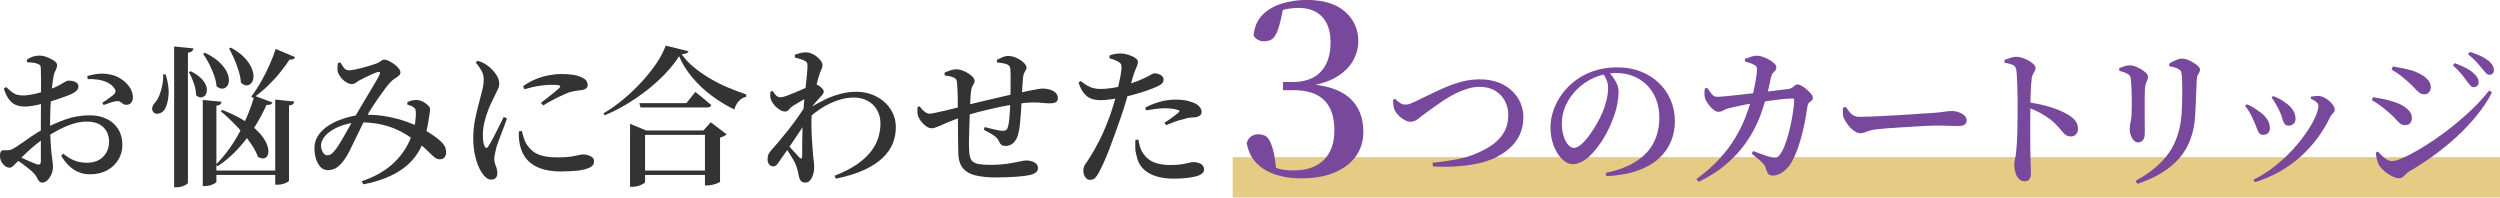
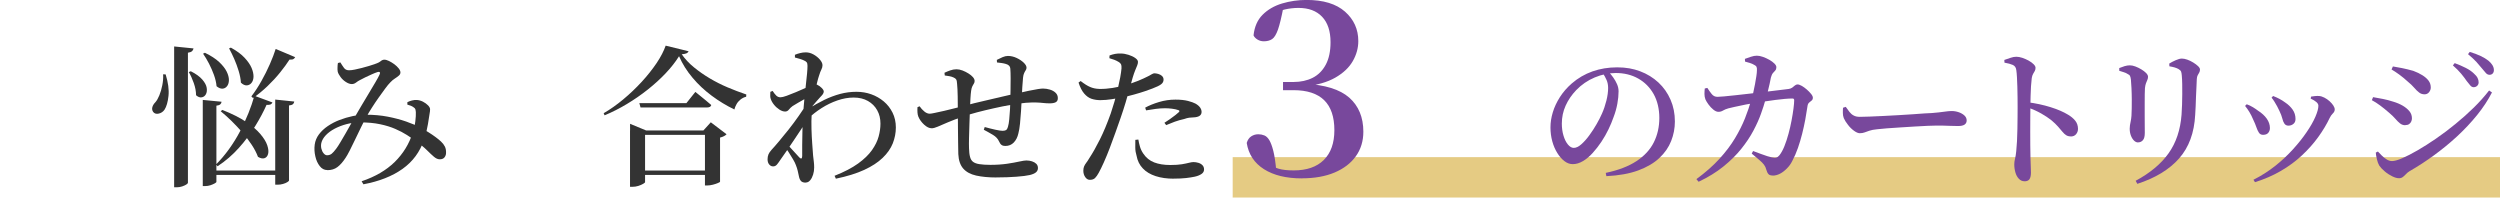
<svg xmlns="http://www.w3.org/2000/svg" id="_レイヤー_2" data-name="レイヤー_2" viewBox="0 0 495.14 39.12">
  <defs>
    <style>
      .cls-1 {
        fill: #e5cb83;
      }

      .cls-2 {
        fill: #78489c;
      }

      .cls-3 {
        fill: #333;
      }
    </style>
  </defs>
  <g id="_レイヤー_3" data-name="レイヤー_3">
    <g>
      <rect class="cls-1" x="244.14" y="31.12" width="251" height="8" />
      <g>
-         <path class="cls-3" d="M17.82,34.52c-.82,0-1.58-.14-2.28-.44-.7-.29-1.33-.71-1.89-1.26-.56-.55-1.07-1.2-1.53-1.97l.42-.42c.56.5,1.22.93,1.98,1.27.76.35,1.65.53,2.67.53,1.38,0,2.46-.39,3.24-1.18.78-.79,1.17-1.79,1.17-3.02,0-.72-.16-1.37-.46-1.96-.31-.59-.79-1.07-1.44-1.44-.65-.37-1.51-.55-2.57-.55-.88,0-1.79.16-2.74.46-.95.31-1.89.71-2.81,1.2-.92.49-1.8,1-2.64,1.52-.56.36-1.15.8-1.78,1.31-.63.51-1.23,1.03-1.8,1.57-.57.54-1.08,1.04-1.51,1.5-.52.5-.91.89-1.17,1.16s-.52.41-.78.41c-.24,0-.46-.05-.65-.17-.19-.11-.38-.26-.56-.44-.24-.26-.42-.53-.52-.81-.11-.28-.17-.57-.17-.87,0-.48.07-.8.21-.96.14-.16.4-.23.78-.21.4.04.72.03.98-.04.25-.07.51-.18.79-.35.36-.2.86-.53,1.51-.99.65-.46,1.36-.95,2.13-1.47.77-.52,1.52-.97,2.26-1.35,1.4-.74,2.85-1.37,4.35-1.91,1.5-.53,3.11-.8,4.83-.8,1.24,0,2.34.24,3.3.71.96.47,1.71,1.14,2.27,2.01.55.87.83,1.92.83,3.14,0,1.04-.25,2-.77,2.88-.51.88-1.25,1.59-2.21,2.13-.96.54-2.11.81-3.45.81ZM4.89,21.1c-.56,0-1.1-.08-1.6-.26-.51-.17-.98-.51-1.4-1.02-.42-.51-.8-1.26-1.14-2.26l.45-.33c.5.46.92.82,1.26,1.07.34.25.69.42,1.04.49.35.08.75.12,1.21.12.44-.02.94-.08,1.49-.18.55-.1,1.11-.23,1.69-.39.58-.16,1.12-.33,1.62-.51.82-.28,1.49-.56,2.01-.84.52-.28.94-.52,1.26-.72.32-.2.57-.3.75-.3.1,0,.26,0,.48.02.22.01.44.06.67.14.23.08.42.19.58.33.16.14.25.36.27.66,0,.52-.36.97-1.08,1.35-.38.2-.85.4-1.4.6-.55.2-1.12.4-1.71.6-.59.2-1.15.38-1.67.54-.32.08-.77.2-1.35.35-.58.15-1.19.28-1.82.39-.63.11-1.17.16-1.63.16ZM8.4,36.17c-.3,0-.53-.1-.69-.32-.16-.21-.31-.47-.46-.78-.15-.31-.39-.62-.71-.92-.28-.28-.62-.58-1.04-.9-.41-.32-.82-.63-1.24-.94-.42-.31-.81-.57-1.17-.8l.45-.6c.4.18.83.38,1.27.58.45.21.89.41,1.32.58.43.18.8.33,1.12.45.32.1.54.1.66-.02.12-.11.18-.3.18-.58v-8.19c0-.72,0-1.57.02-2.56,0-.99.01-1.98.01-2.97v-2.7c0-.81-.01-1.4-.03-1.76,0-.4-.05-.66-.15-.8-.1-.13-.27-.23-.51-.31-.28-.12-.58-.19-.92-.22-.33-.03-.72-.05-1.15-.08l-.06-.51c.38-.26.77-.46,1.17-.6.4-.14.84-.21,1.32-.21s.98.1,1.51.3c.53.2.99.44,1.4.72.4.28.6.55.6.81,0,.38-.09.73-.27,1.04-.18.31-.32.7-.42,1.19-.08.4-.16.93-.24,1.59s-.15,1.4-.22,2.2c-.07.81-.13,1.64-.17,2.49-.04.85-.06,1.68-.06,2.47,0,1.66.03,3.02.09,4.07s.12,1.9.2,2.54c.07.64.13,1.15.19,1.53.06.38.09.74.09,1.08,0,.48-.1.96-.3,1.44-.2.48-.46.88-.78,1.2-.32.32-.66.48-1.02.48ZM25.08,20.74c-.24.04-.46,0-.66-.15-.2-.14-.41-.28-.63-.42-.22-.14-.48-.18-.78-.12-.3.02-.71.12-1.22.3-.51.18-.94.33-1.27.45l-.27-.45c.2-.12.45-.28.77-.49.31-.21.61-.42.9-.65.29-.22.5-.39.65-.51.18-.2.29-.38.31-.55.03-.17-.04-.38-.19-.61-.36-.52-.83-.92-1.41-1.2-.58-.28-1.21-.47-1.9-.57-.69-.1-1.37-.13-2.02-.09l-.06-.63c.68-.2,1.36-.34,2.04-.42.68-.08,1.39-.06,2.13.06.9.12,1.71.42,2.44.89.73.47,1.31,1.03,1.74,1.66.43.64.65,1.3.67,1.98.02.4-.07.75-.27,1.05-.2.3-.52.46-.96.48Z" />
        <path class="cls-3" d="M32.3,14.71l.51.03c.5,1.62.69,3.04.56,4.26-.13,1.22-.4,2.13-.79,2.73-.28.4-.66.66-1.14.77-.48.11-.85,0-1.11-.34-.2-.3-.25-.62-.15-.96.1-.34.3-.66.6-.96.28-.32.54-.77.78-1.36.24-.59.44-1.25.58-1.98.15-.73.21-1.45.17-2.18ZM34.49,9.2l3.84.39c-.04.2-.13.38-.28.53s-.43.26-.83.32v25.77c0,.08-.1.19-.31.33-.21.14-.49.26-.83.38-.34.11-.68.17-1.02.17h-.57V9.2ZM37.79,14.11c1.02.52,1.78,1.07,2.28,1.65.5.58.79,1.12.87,1.64.08.51.02.94-.17,1.28-.19.34-.47.54-.83.6-.36.06-.73-.08-1.11-.42,0-.76-.15-1.56-.45-2.41-.3-.85-.63-1.58-.99-2.18l.39-.15ZM40.16,19.79l3.72.36c-.02.2-.1.37-.25.51-.15.14-.41.23-.77.27v15.09c0,.08-.12.18-.35.31-.23.13-.51.25-.84.36-.33.11-.67.16-1,.16h-.51v-17.07ZM40.58,10.45c1.2.58,2.15,1.2,2.84,1.85.69.65,1.18,1.28,1.48,1.89.3.61.44,1.17.44,1.68-.01.51-.14.92-.38,1.21-.24.3-.54.46-.9.48-.36.02-.75-.14-1.17-.48-.06-.7-.23-1.44-.51-2.22-.28-.78-.61-1.53-.99-2.27-.38-.73-.77-1.38-1.17-1.96l.36-.18ZM41.78,33.77h13.5v.87h-13.5v-.87ZM50.39,18.97l3.57,1.32c-.08.18-.2.31-.36.39-.16.08-.43.11-.81.09-.58,1.32-1.33,2.72-2.24,4.2-.91,1.48-1.98,2.92-3.23,4.31-1.24,1.39-2.65,2.61-4.23,3.65l-.3-.36c.92-.92,1.78-1.94,2.58-3.05.8-1.11,1.52-2.27,2.16-3.49.64-1.22,1.2-2.43,1.68-3.63s.87-2.34,1.17-3.42ZM44.03,21.77c1.88.74,3.44,1.52,4.67,2.34,1.23.82,2.19,1.63,2.86,2.43.68.8,1.14,1.54,1.37,2.23.23.69.29,1.26.17,1.71-.12.45-.36.73-.72.85-.36.12-.79.03-1.29-.27-.28-.76-.69-1.55-1.23-2.37-.54-.82-1.15-1.63-1.84-2.43-.69-.8-1.41-1.56-2.16-2.3-.75-.73-1.47-1.37-2.15-1.93l.33-.27ZM45.74,9.44c1.16.64,2.06,1.31,2.71,2.01.65.7,1.11,1.37,1.38,2.01.27.64.39,1.22.38,1.74-.02.52-.16.93-.41,1.23-.25.3-.56.46-.93.48-.37.02-.76-.16-1.16-.54-.04-.72-.19-1.49-.44-2.31-.25-.82-.54-1.61-.88-2.39-.34-.77-.68-1.46-1.02-2.09l.36-.15ZM54.62,9.7l3.84,1.62c-.08.16-.2.28-.35.38-.15.09-.4.13-.77.1-.5.78-1.12,1.63-1.86,2.55-.74.92-1.57,1.82-2.49,2.7-.92.88-1.88,1.67-2.88,2.37l-.33-.33c.7-.9,1.36-1.91,1.99-3.03.63-1.12,1.19-2.24,1.68-3.36.49-1.12.87-2.12,1.15-3ZM54.5,19.72l3.78.39c-.02.2-.1.37-.25.51-.15.14-.42.23-.79.27v14.85c0,.08-.11.19-.33.33-.22.14-.51.26-.85.36-.35.1-.7.15-1.04.15h-.51v-16.86Z" />
        <path class="cls-3" d="M64.81,33.68c-.58,0-1.08-.26-1.48-.78-.41-.52-.71-1.17-.88-1.95-.18-.78-.22-1.55-.12-2.31.1-.74.38-1.41.84-2.03.46-.61,1.04-1.16,1.75-1.64s1.49-.89,2.33-1.21,1.71-.58,2.61-.77c.9-.18,1.77-.27,2.61-.27,1.56,0,3,.13,4.34.39,1.33.26,2.54.58,3.63.96,1.09.38,2.03.78,2.83,1.2.56.3,1.09.61,1.6.93.51.32.98.64,1.4.95.42.31.78.61,1.08.89.34.32.59.65.76.99.17.34.25.76.23,1.26,0,.32-.1.61-.3.87-.2.26-.52.39-.96.39-.36,0-.74-.17-1.12-.49-.39-.33-.86-.77-1.41-1.32-.55-.55-1.27-1.13-2.14-1.76-.54-.4-1.15-.81-1.81-1.24-.67-.43-1.44-.83-2.31-1.21-.87-.38-1.88-.69-3.02-.93-1.14-.24-2.45-.36-3.93-.36-.96,0-1.87.12-2.73.35-.86.23-1.65.54-2.35.91-.71.38-1.29.81-1.74,1.29-.45.48-.75.99-.88,1.53-.08.38-.08.76.01,1.12.09.37.24.68.45.93.21.25.44.38.67.38.36,0,.67-.1.92-.3.25-.2.54-.53.89-.99.24-.32.52-.75.84-1.29.32-.54.66-1.12,1.02-1.74.36-.62.7-1.22,1.02-1.8.32-.58.6-1.08.84-1.5.36-.64.78-1.37,1.28-2.19.49-.82.98-1.64,1.47-2.46.49-.82.92-1.55,1.31-2.2.38-.65.64-1.12.78-1.43.14-.26.17-.44.08-.54-.09-.1-.25-.11-.47-.03-.32.1-.69.25-1.11.44-.42.19-.84.39-1.26.58-.42.2-.79.39-1.11.57-.24.12-.49.28-.75.48-.26.2-.54.3-.84.3-.36,0-.75-.14-1.17-.41s-.78-.6-1.06-.99c-.29-.39-.48-.74-.56-1.06-.04-.26-.06-.54-.04-.85,0-.31.03-.59.08-.86l.48-.12c.26.42.5.79.73,1.1.23.31.56.46,1,.46.32,0,.7-.05,1.14-.14.44-.09.9-.19,1.38-.32.48-.12.95-.25,1.4-.39.45-.14.83-.26,1.12-.36.56-.18.96-.38,1.2-.58.24-.21.49-.31.75-.31s.56.09.92.26c.35.17.7.39,1.05.64.35.26.64.54.87.83.23.29.34.55.34.8s-.11.46-.33.64c-.22.19-.48.38-.78.57-.3.19-.59.43-.87.73-.3.3-.66.73-1.06,1.28-.41.55-.85,1.15-1.3,1.8-.46.65-.9,1.31-1.32,1.97-.42.66-.78,1.26-1.08,1.8-.34.62-.7,1.33-1.09,2.13-.39.8-.78,1.6-1.16,2.4-.38.8-.73,1.52-1.06,2.16-.33.64-.6,1.12-.82,1.44-.54.82-1.08,1.43-1.62,1.83-.54.4-1.19.6-1.95.6ZM71.62,35.9c2.7-.9,4.88-2.18,6.56-3.82,1.67-1.65,2.85-3.57,3.55-5.78.26-.78.44-1.54.53-2.28.09-.74.12-1.34.1-1.8-.02-.26-.06-.46-.1-.6-.05-.14-.18-.27-.38-.39-.26-.2-.66-.37-1.2-.51v-.48c.28-.14.58-.26.92-.34s.65-.12.94-.1c.42.02.83.14,1.23.34s.74.46,1.01.73c.27.28.4.54.4.78,0,.26-.03.54-.09.82-.06.29-.11.61-.15.95-.04.28-.1.66-.18,1.14-.08.48-.19.99-.31,1.53-.13.54-.29,1.07-.47,1.59-.8,2.4-2.23,4.33-4.27,5.78-2.05,1.45-4.62,2.46-7.73,3.04l-.36-.6Z" />
-         <path class="cls-3" d="M97.31,35.59c-.32,0-.64-.12-.94-.34-.31-.23-.58-.53-.83-.89-.34-.48-.65-1.06-.92-1.76-.27-.69-.48-1.48-.65-2.37-.16-.89-.24-1.85-.24-2.9s.08-2.03.24-2.98c.16-.95.35-1.83.56-2.66.21-.82.39-1.53.55-2.13.2-.72.37-1.38.51-2,.14-.61.21-1.2.21-1.78.02-.62-.13-1.22-.45-1.8-.32-.58-.7-1.11-1.14-1.59l.39-.36c.4.12.75.26,1.07.41.31.15.61.34.91.55.28.2.6.49.96.85.36.37.67.79.94,1.26.27.47.4.97.4,1.48,0,.38-.1.77-.3,1.16-.2.39-.48.97-.84,1.72-.32.62-.64,1.33-.96,2.11-.32.79-.59,1.63-.81,2.52-.22.89-.33,1.79-.33,2.69,0,.62.03,1.09.1,1.42.07.33.15.59.25.77.2.44.44.45.72.03.18-.28.4-.66.67-1.14s.55-1.01.84-1.59c.29-.58.57-1.14.85-1.7.28-.55.51-1.01.69-1.4l.66.3c-.14.4-.31.87-.52,1.41-.21.54-.42,1.09-.63,1.64-.21.55-.4,1.06-.57,1.52-.17.46-.29.83-.38,1.11-.12.54-.22.99-.3,1.35-.08.36-.12.66-.12.9,0,.5.1.99.3,1.47.2.48.3.93.3,1.35,0,.9-.41,1.35-1.23,1.35ZM111.26,33.97c-1.74,0-3.19-.22-4.33-.66-1.15-.44-2.05-1.06-2.69-1.86-.64-.8-1.07-1.75-1.29-2.85-.1-.46-.16-.91-.18-1.35-.02-.44-.02-.85,0-1.23l.57-.09c.1.36.21.77.35,1.21.13.45.29.85.46,1.18.38.64.82,1.17,1.32,1.59.5.42,1.15.73,1.95.94s1.82.32,3.06.32c1.04,0,1.88-.05,2.54-.15.65-.1,1.16-.2,1.54-.29.38-.09.68-.14.9-.14.36,0,.71.05,1.04.15.33.1.6.25.83.45.22.2.33.46.33.78,0,.54-.29.95-.88,1.23-.59.28-1.37.48-2.33.59-.96.11-2.02.16-3.18.16ZM107.12,20.39c.46-.36.93-.73,1.42-1.11.49-.38.94-.74,1.35-1.08.41-.34.71-.6.89-.78.12-.14.18-.26.18-.34s-.13-.16-.4-.21c-.27-.05-.77-.07-1.48-.07-.52,0-1.21.06-2.06.17-.85.11-1.91.34-3.17.7l-.24-.6c.8-.58,1.64-1.04,2.51-1.4.87-.35,1.74-.6,2.61-.77.87-.16,1.67-.24,2.38-.24,1.04,0,1.88.06,2.52.17.64.11,1.21.3,1.71.55.4.2.68.43.83.68.15.25.23.49.23.7,0,.3-.08.53-.24.69-.16.16-.41.28-.75.36-.42.06-.87.12-1.33.18-.47.06-.99.18-1.54.36-.44.18-.95.41-1.53.68-.58.27-1.17.57-1.76.89-.59.32-1.15.64-1.66.96l-.45-.48Z" />
        <path class="cls-3" d="M134.48,11.15c-.7,1.12-1.58,2.24-2.64,3.36-1.06,1.12-2.25,2.2-3.56,3.24-1.31,1.04-2.69,1.99-4.14,2.86-1.45.87-2.92,1.62-4.4,2.23l-.18-.42c1.28-.74,2.57-1.65,3.87-2.73,1.3-1.08,2.52-2.24,3.66-3.48,1.14-1.24,2.12-2.48,2.96-3.72.83-1.24,1.42-2.39,1.79-3.45l4.53,1.11c-.06.18-.19.31-.4.41-.21.09-.53.16-.95.19.66.94,1.46,1.8,2.42,2.58.95.78,1.99,1.51,3.12,2.18,1.13.67,2.31,1.27,3.54,1.79,1.23.52,2.46.99,3.71,1.41l-.03.45c-.42.1-.79.29-1.12.55-.33.27-.6.58-.79.93-.2.35-.34.7-.42,1.04-1.58-.76-3.08-1.67-4.5-2.73-1.42-1.06-2.69-2.24-3.79-3.56-1.11-1.31-2-2.72-2.66-4.24ZM124.79,25.84v-1.32l3.18,1.32h13.65v.87h-13.86v9.36c0,.08-.13.19-.38.34-.25.15-.57.28-.95.41-.38.12-.78.18-1.2.18h-.45v-11.16ZM125.87,33.77h15.75v.87h-15.75v-.87ZM126.62,20.42h9.33l1.77-2.22c.42.34.79.64,1.12.91s.67.56,1.04.85c.36.3.69.58.99.84-.08.32-.35.48-.81.48h-13.2l-.24-.87ZM139.61,25.84h-.3l1.47-1.62,3.12,2.37c-.1.12-.26.24-.48.36-.22.12-.49.22-.81.3v8.73c0,.06-.14.15-.42.27s-.61.23-1,.33c-.39.1-.75.15-1.06.15h-.51v-10.89Z" />
        <path class="cls-3" d="M153.13,32.95c-.28.02-.54-.1-.77-.36-.23-.26-.34-.61-.34-1.05,0-.36.06-.68.18-.97.12-.29.33-.59.63-.92.36-.38.83-.92,1.42-1.62.59-.7,1.23-1.48,1.92-2.35s1.36-1.77,2.01-2.7c.65-.93,1.23-1.81,1.75-2.65l.06,3.21c-.38.62-.8,1.28-1.26,1.98-.46.7-.93,1.4-1.4,2.1-.47.7-.94,1.4-1.41,2.09-.47.69-.93,1.35-1.37,1.96-.22.34-.44.64-.65.9-.21.26-.48.39-.79.39ZM155.5,22.09c-.36,0-.74-.13-1.14-.39-.4-.26-.76-.58-1.06-.96-.31-.38-.52-.76-.65-1.14-.08-.24-.12-.48-.1-.72,0-.24.02-.47.02-.69l.45-.18c.26.4.5.71.73.93.23.22.5.33.83.33.26,0,.67-.1,1.23-.3.56-.2,1.17-.44,1.83-.72.66-.28,1.28-.55,1.86-.81.58-.26,1-.47,1.26-.63.22-.12.41-.18.58-.18s.35.06.55.18c.3.14.58.34.85.61s.41.51.41.7c0,.18-.07.36-.19.54-.13.18-.31.38-.53.6-.22.24-.47.52-.75.84-.28.32-.56.65-.84.99-.28.34-.53.66-.75.96l.09-1.77c.1-.16.2-.36.29-.61.09-.25.15-.48.19-.71-.4.18-.83.4-1.29.65-.46.25-.9.5-1.32.75-.42.25-.78.46-1.08.65-.3.22-.54.46-.73.7-.19.25-.44.38-.73.38ZM159.58,36.17c-.44,0-.76-.11-.95-.33-.19-.22-.33-.53-.4-.93-.08-.38-.16-.74-.24-1.09-.08-.35-.2-.72-.36-1.12-.1-.3-.29-.68-.56-1.14-.27-.46-.56-.93-.87-1.41-.31-.48-.62-.91-.92-1.29l.36-.63c.26.3.56.65.92,1.04.35.39.69.76,1.02,1.11.33.35.57.61.73.8.36.36.55.27.57-.27v-2.22c0-.92.02-1.92.05-3.02.03-1.09.07-2.15.13-3.17.08-.98.17-1.95.25-2.91.09-.96.19-1.86.29-2.72.1-.85.18-1.6.24-2.27.06-.66.09-1.18.09-1.56,0-.32-.05-.55-.15-.69-.1-.14-.29-.27-.57-.39-.2-.1-.45-.19-.73-.28-.29-.09-.64-.18-1.04-.29v-.54c.34-.14.69-.26,1.04-.34.35-.09.72-.14,1.12-.14.52,0,1.03.14,1.53.42.5.28.92.62,1.26,1.02.34.4.51.77.51,1.11,0,.28-.07.57-.22.85-.15.29-.31.7-.47,1.24-.12.34-.25.8-.39,1.38-.14.58-.29,1.23-.44,1.95-.15.72-.28,1.45-.39,2.19-.11.74-.19,1.41-.23,2.01-.06.96-.07,1.96-.04,3.02.03,1.05.08,2.04.15,2.95.07.92.12,1.69.17,2.31.06.5.11.93.15,1.27.04.35.06.72.06,1.1,0,.48-.07.94-.21,1.39-.14.45-.33.83-.58,1.12-.25.3-.54.45-.88.45ZM165.28,34.82c1.92-.76,3.48-1.57,4.67-2.43,1.19-.86,2.1-1.74,2.75-2.66.64-.91,1.08-1.81,1.32-2.7.24-.89.36-1.73.36-2.54,0-1-.21-1.88-.65-2.66-.43-.77-1.04-1.38-1.83-1.83-.79-.45-1.73-.68-2.81-.68s-2.14.19-3.24.57c-1.1.38-2.15.89-3.15,1.53-1,.64-1.88,1.33-2.64,2.07v-1.92c1.08-.68,2.14-1.27,3.18-1.78,1.04-.51,2.09-.9,3.15-1.19,1.06-.28,2.14-.42,3.24-.42,1.02,0,2,.16,2.92.49.93.33,1.76.81,2.49,1.42.73.62,1.31,1.36,1.74,2.23s.65,1.85.65,2.93-.21,2.13-.61,3.15c-.41,1.02-1.08,1.98-2,2.86-.92.89-2.14,1.69-3.66,2.39-1.52.7-3.39,1.28-5.61,1.74l-.27-.6Z" />
        <path class="cls-3" d="M184.5,25.4c-.46,0-.94-.23-1.46-.7-.51-.47-.9-.99-1.15-1.58-.1-.24-.16-.53-.18-.85s-.02-.68,0-1.04l.42-.18c.28.4.59.75.94,1.03.35.29.71.44,1.06.44.18,0,.53-.05,1.06-.17.53-.11,1.14-.24,1.83-.4.69-.16,1.38-.33,2.07-.51.69-.18,1.29-.33,1.79-.45.54-.16,1.23-.34,2.08-.55.85-.21,1.77-.42,2.76-.65.99-.22,1.96-.44,2.91-.68.95-.23,1.79-.41,2.51-.55,1.04-.24,1.93-.44,2.67-.59.74-.15,1.33-.26,1.78-.33.45-.07.77-.1.98-.1.46,0,.92.07,1.38.21.46.14.83.35,1.12.63.29.28.44.63.44,1.05s-.14.67-.42.82c-.28.15-.67.22-1.17.22-.44,0-.87-.02-1.27-.07-.41-.05-.89-.08-1.43-.1-.54-.02-1.22,0-2.04.06-.88.08-1.88.22-2.98.41-1.11.19-2.24.42-3.39.68-1.15.26-2.24.52-3.27.79s-1.9.54-2.62.8c-1.32.44-2.4.84-3.22,1.2-.83.36-1.49.65-1.98.85-.49.21-.9.32-1.22.32ZM197.37,35.15c-1.58,0-2.92-.13-4.04-.38-1.11-.25-1.96-.71-2.55-1.38-.59-.67-.92-1.62-.98-2.86-.02-.64-.04-1.4-.04-2.28-.01-.88-.02-1.82-.03-2.82-.01-1-.02-2.02-.02-3.06,0-1.14-.01-2.23-.03-3.27-.02-1.04-.06-1.86-.12-2.46-.02-.44-.08-.74-.18-.9-.1-.16-.27-.29-.51-.39-.24-.12-.52-.2-.83-.26-.31-.05-.62-.09-.92-.14l-.06-.54c.34-.16.71-.32,1.12-.46.41-.15.83-.23,1.25-.23.38,0,.78.08,1.2.24.42.16.81.36,1.18.59.37.23.67.48.89.73.22.26.33.51.33.75,0,.2-.04.37-.14.51-.09.14-.19.31-.3.53-.11.21-.2.52-.25.91-.06.38-.1.91-.14,1.58-.03.67-.06,1.41-.1,2.2-.04.92-.08,1.87-.1,2.85-.03.98-.06,1.89-.08,2.73-.02.84-.02,1.51,0,2.01.02.7.08,1.27.2,1.71.11.44.31.77.6.99.29.22.71.38,1.26.46.55.09,1.27.14,2.17.14,1.24,0,2.34-.08,3.32-.22.97-.15,1.78-.29,2.43-.44.65-.14,1.1-.21,1.37-.21.4,0,.77.06,1.12.17.35.11.63.28.85.49.22.22.33.5.33.84s-.13.62-.38.84c-.25.22-.66.4-1.22.54-.62.14-1.51.26-2.67.34-1.16.09-2.48.14-3.96.14ZM199.11,28.91c-.3,0-.55-.06-.74-.2-.19-.13-.37-.38-.52-.73-.22-.5-.62-.92-1.2-1.27-.58-.35-1.18-.68-1.8-1.01l.18-.54c.72.2,1.42.38,2.1.53.68.15,1.16.22,1.44.22s.5-.05.67-.14.3-.33.41-.73c.1-.32.18-.8.24-1.43s.11-1.29.15-1.98c.04-.69.06-1.28.06-1.79.02-.56.03-1.23.04-2.01,0-.78.02-1.55.02-2.32s-.02-1.4-.06-1.91c-.02-.46-.31-.77-.87-.93-.26-.08-.53-.14-.81-.18-.28-.04-.6-.08-.96-.12l-.03-.51c.38-.2.76-.38,1.14-.54.38-.16.73-.24,1.05-.24.58,0,1.15.13,1.71.39.56.26,1.03.57,1.41.93.38.36.57.7.57,1.02,0,.18-.06.35-.17.51-.11.16-.21.35-.31.57-.1.22-.17.51-.21.87-.06.56-.11,1.21-.15,1.94-.04.73-.08,1.53-.12,2.39-.04.68-.09,1.45-.13,2.31-.05.86-.12,1.69-.2,2.47-.08.79-.19,1.45-.33,1.97-.16.72-.46,1.31-.9,1.77-.44.46-1,.69-1.68.69Z" />
        <path class="cls-3" d="M218.05,19.84c-.7,0-1.32-.09-1.86-.27-.54-.18-1.02-.53-1.46-1.04s-.81-1.23-1.12-2.18l.42-.3c.72.56,1.35.96,1.88,1.18.53.23,1.12.36,1.79.38.9.02,1.78-.05,2.64-.19.86-.15,1.6-.3,2.22-.47,1.1-.3,2.04-.61,2.82-.93.78-.32,1.46-.63,2.04-.93.28-.16.52-.29.72-.4.2-.11.36-.17.48-.17.22,0,.48.04.77.12.29.08.54.22.75.41.21.19.31.43.31.73,0,.36-.16.67-.48.91-.32.25-.91.54-1.77.86-.3.12-.78.29-1.42.51-.65.22-1.37.44-2.16.66-.79.22-1.56.41-2.33.57-.6.12-1.3.24-2.1.36-.8.12-1.51.18-2.13.18ZM215.86,35.62c-.36,0-.67-.18-.92-.54-.25-.36-.38-.78-.38-1.26,0-.34.05-.62.15-.86.1-.23.24-.47.43-.72.19-.25.4-.56.62-.94.66-1,1.35-2.22,2.08-3.68.73-1.45,1.44-3.17,2.15-5.15.24-.7.48-1.46.72-2.29.24-.83.46-1.67.66-2.52.2-.85.36-1.64.5-2.35.13-.72.21-1.31.25-1.77.02-.36-.01-.62-.09-.8-.08-.17-.25-.33-.51-.49-.26-.16-.54-.29-.84-.41-.3-.11-.62-.21-.96-.31l.03-.54c.36-.14.72-.24,1.08-.31.36-.07.74-.09,1.14-.08.5,0,1.01.09,1.54.26.53.17.98.38,1.33.63.36.25.54.51.54.77,0,.22-.05.46-.15.7-.1.25-.23.57-.39.95-.16.38-.33.87-.51,1.47-.14.48-.33,1.16-.57,2.04-.24.88-.52,1.84-.82,2.86-.31,1.03-.64,2.04-.98,3.02-.32.92-.67,1.91-1.04,2.95-.37,1.05-.75,2.08-1.14,3.1-.39,1.02-.78,1.96-1.16,2.81-.38.85-.72,1.54-1.02,2.08-.24.44-.48.78-.72,1.02-.24.24-.59.36-1.05.36ZM232.48,35.39c-1.36,0-2.56-.17-3.6-.51-1.04-.34-1.89-.84-2.53-1.52-.65-.67-1.07-1.52-1.25-2.53-.16-.52-.25-1.05-.25-1.61-.01-.55,0-1.05.01-1.52l.6-.06c.06.4.16.85.3,1.35.14.5.36.97.66,1.41.56.84,1.29,1.43,2.18,1.77.89.34,1.95.51,3.19.51.94,0,1.7-.05,2.29-.15.59-.1,1.06-.2,1.41-.29.35-.09.65-.14.88-.14.32,0,.65.05.98.15.33.1.6.26.81.48.21.22.31.5.31.84,0,.36-.17.66-.51.89-.34.23-.78.41-1.32.53-.46.1-1.03.19-1.71.27-.68.08-1.5.12-2.46.12ZM230.62,24.32c.32-.2.68-.44,1.08-.72.4-.28.77-.55,1.11-.82.34-.27.56-.45.66-.56.2-.2.16-.34-.12-.42-.34-.12-.75-.21-1.23-.27-.48-.06-.94-.09-1.38-.09-.56,0-1.16.04-1.79.12-.63.08-1.29.18-1.96.3l-.18-.54c.76-.42,1.67-.79,2.73-1.11,1.06-.32,2.15-.48,3.27-.48,1,0,1.82.09,2.48.26.65.17,1.14.35,1.48.53.42.24.72.5.92.78.19.28.29.57.29.87,0,.34-.14.6-.41.78-.27.18-.67.28-1.21.3-.26,0-.54.02-.83.06-.29.04-.64.13-1.03.27-.58.12-1.19.3-1.82.52-.63.23-1.21.46-1.72.68l-.33-.45Z" />
        <path class="cls-2" d="M257.81,35.33c-3.06,0-5.55-.61-7.47-1.82-1.92-1.22-3.06-2.95-3.42-5.2.18-.6.48-1.04.9-1.31.42-.27.88-.41,1.4-.41.42,0,.82.08,1.19.23.38.15.7.47.99.94.28.48.55,1.19.79,2.14.24.95.43,2.23.58,3.85l-1.89-1.53c.81.57,1.59.97,2.34,1.19.75.23,1.75.34,3.01.34,2.58,0,4.57-.69,5.96-2.07,1.39-1.38,2.09-3.34,2.09-5.9,0-5.28-2.7-7.92-8.1-7.92h-2.07v-1.62h2.07c1.44,0,2.71-.28,3.8-.83,1.09-.55,1.96-1.42,2.59-2.59.63-1.17.95-2.66.95-4.46,0-2.19-.56-3.87-1.67-5.04-1.11-1.17-2.67-1.75-4.68-1.75-.93,0-1.84.11-2.72.31-.88.21-1.85.62-2.9,1.21l2.66-1.8c-.39,2.07-.76,3.59-1.1,4.57-.35.98-.74,1.61-1.17,1.89-.44.29-.98.43-1.64.43-.45,0-.86-.11-1.24-.34s-.64-.5-.79-.83c.18-1.71.78-3.07,1.8-4.09,1.02-1.02,2.3-1.76,3.85-2.23,1.54-.46,3.16-.7,4.84-.7,3.33,0,5.87.77,7.63,2.32,1.75,1.55,2.63,3.49,2.63,5.83,0,1.38-.37,2.71-1.1,3.98-.74,1.28-1.89,2.36-3.46,3.26s-3.61,1.48-6.1,1.76v-.54c4.05.18,7,1.1,8.87,2.74,1.86,1.65,2.79,3.9,2.79,6.75,0,1.86-.5,3.48-1.49,4.86-.99,1.38-2.39,2.45-4.21,3.22-1.82.77-3.98,1.15-6.5,1.15Z" />
-         <path class="cls-2" d="M283.72,32.23c2.06-.2,3.92-.48,5.59-.84,1.67-.36,3.27-.97,4.82-1.83,1.46-.76,2.59-1.7,3.39-2.81s1.2-2.43,1.2-3.97c0-1.04-.23-1.98-.68-2.82-.45-.84-1.1-1.51-1.95-2.01-.85-.5-1.88-.75-3.08-.75-.76,0-1.54.12-2.33.36s-1.56.55-2.31.91c-.75.37-1.47.78-2.15,1.22-.68.44-1.29.86-1.84,1.26-.55.4-1.02.73-1.4.99-.94.68-1.65,1.21-2.13,1.6-.48.39-.97.58-1.47.58-.36,0-.76-.12-1.2-.36-.44-.24-.83-.53-1.18-.89-.35-.35-.61-.69-.77-1.04-.14-.32-.22-.65-.25-1.01-.03-.35-.06-.68-.1-1.01l.45-.24c.26.3.56.57.92.8.35.23.7.34,1.06.34.18,0,.35-.02.53-.04.17-.03.39-.1.66-.21.27-.11.6-.26,1-.46.82-.38,1.71-.81,2.68-1.29.97-.48,1.99-.95,3.06-1.41,1.07-.46,2.18-.84,3.33-1.14,1.15-.3,2.32-.45,3.5-.45,1.38,0,2.61.21,3.68.61,1.07.41,1.97.97,2.71,1.67.74.7,1.3,1.5,1.68,2.4s.57,1.83.57,2.79c0,1.32-.24,2.49-.72,3.5-.48,1.01-1.13,1.89-1.95,2.62-.82.74-1.76,1.37-2.82,1.89-.76.38-1.62.7-2.58.96-.96.26-1.99.46-3.08.6-1.09.14-2.21.22-3.34.26-1.14.03-2.28.02-3.42-.05l-.09-.75Z" />
        <path class="cls-2" d="M318.03,34.24c2.48-.52,4.5-1.29,6.07-2.32,1.57-1.03,2.72-2.27,3.45-3.73.73-1.46,1.09-3.07,1.09-4.83s-.38-3.39-1.12-4.72c-.75-1.33-1.77-2.36-3.07-3.09-1.3-.73-2.78-1.09-4.44-1.09-1.38,0-2.77.3-4.17.88-1.4.59-2.62,1.43-3.66,2.51-.9.94-1.6,1.97-2.1,3.08-.5,1.11-.75,2.29-.75,3.55,0,.86.11,1.66.33,2.39.22.73.51,1.32.88,1.76.37.44.75.66,1.16.66.46,0,.96-.24,1.5-.72s1.07-1.07,1.59-1.79c.52-.71,1-1.45,1.44-2.22.44-.77.79-1.46,1.05-2.06.36-.8.65-1.66.88-2.58.23-.92.34-1.75.34-2.49,0-.58-.1-1.11-.31-1.59-.21-.48-.46-.93-.74-1.35l1.2-.21c.3.32.59.69.88,1.09.29.41.54.85.74,1.31.2.46.3.93.3,1.41,0,.74-.08,1.56-.24,2.44-.16.89-.41,1.78-.75,2.66-.26.76-.6,1.57-1,2.41-.41.85-.88,1.68-1.42,2.49-.54.81-1.12,1.55-1.73,2.22-.61.67-1.25,1.21-1.92,1.6-.67.4-1.34.6-2.02.6-.56,0-1.1-.19-1.62-.58-.52-.39-1-.92-1.42-1.6-.43-.68-.77-1.46-1.01-2.34-.24-.88-.36-1.8-.36-2.76s.15-1.95.46-2.98c.31-1.03.78-2.03,1.41-3.02.63-.98,1.41-1.88,2.35-2.7,1.22-1.06,2.58-1.85,4.1-2.39,1.51-.53,3.13-.8,4.88-.8s3.18.26,4.56.78c1.38.52,2.58,1.26,3.62,2.22,1.03.96,1.83,2.1,2.4,3.41.57,1.31.86,2.74.86,4.31,0,1.34-.25,2.63-.74,3.87-.49,1.24-1.26,2.36-2.33,3.36-1.06,1-2.46,1.82-4.18,2.46-1.73.64-3.83,1.02-6.32,1.14l-.12-.63Z" />
        <path class="cls-2" d="M335.99,35.47c1.8-1.32,3.32-2.66,4.56-4.02,1.24-1.36,2.26-2.71,3.07-4.06.81-1.35,1.47-2.66,1.98-3.94.51-1.28.92-2.5,1.25-3.66.14-.4.27-.87.39-1.43.12-.55.24-1.11.35-1.69.11-.58.2-1.11.27-1.59.07-.48.11-.86.11-1.14.02-.3,0-.53-.08-.69-.07-.16-.22-.29-.44-.39-.26-.16-.55-.29-.88-.39-.33-.1-.64-.19-.95-.27l-.03-.54c.34-.12.73-.26,1.17-.41.44-.15.84-.22,1.2-.22s.76.08,1.21.24c.45.16.87.36,1.27.58.4.23.73.48.99.73.26.26.39.5.39.72,0,.28-.07.49-.21.65-.14.15-.29.32-.46.51-.17.19-.3.49-.41.89-.06.32-.14.73-.25,1.23-.11.5-.24,1.03-.38,1.6-.14.57-.3,1.14-.48,1.69-.2.74-.49,1.63-.86,2.67-.37,1.04-.87,2.16-1.5,3.34-.63,1.19-1.43,2.39-2.4,3.6-.97,1.21-2.15,2.38-3.53,3.49-1.38,1.12-3.02,2.13-4.92,3.03l-.45-.54ZM351.08,34.76c-.38,0-.66-.09-.82-.27-.17-.18-.32-.48-.44-.9-.08-.36-.23-.68-.45-.97-.22-.29-.53-.6-.93-.94-.4-.34-.9-.76-1.5-1.26l.27-.51c.54.2,1.05.39,1.53.57.48.18.91.33,1.29.45s.68.2.9.24c.4.08.7.09.9.03.2-.06.4-.21.6-.45.36-.46.69-1.06.99-1.81.3-.75.57-1.57.81-2.46.24-.89.44-1.76.6-2.62.16-.86.29-1.64.38-2.35.09-.71.14-1.25.14-1.64,0-.24-.11-.36-.33-.36-.44,0-.96.03-1.56.08-.6.05-1.22.12-1.88.21-.65.09-1.28.18-1.89.27-.61.09-1.17.18-1.67.26-.38.06-.83.14-1.37.22s-1.08.19-1.63.31c-.56.12-1.08.23-1.56.33-.48.1-.86.19-1.14.27-.44.12-.79.27-1.06.43-.27.17-.58.26-.92.26-.3,0-.63-.14-.99-.43-.36-.29-.69-.63-.98-1.04-.29-.4-.49-.74-.61-1.02-.12-.34-.18-.68-.18-1.04s.02-.71.06-1.09l.51-.12c.28.44.56.85.86,1.21.29.37.67.56,1.15.56.26,0,.71-.03,1.33-.09.63-.06,1.38-.14,2.25-.23.87-.09,1.79-.19,2.76-.31.97-.12,1.94-.23,2.91-.34.97-.11,1.88-.22,2.73-.33.85-.11,1.55-.19,2.12-.26.28-.04.51-.13.71-.27.19-.14.36-.28.52-.42.16-.14.34-.21.54-.21s.47.1.81.28c.34.19.67.43,1,.72.33.29.62.58.85.87.24.29.36.55.36.76,0,.24-.08.42-.22.54-.15.12-.32.26-.51.42-.19.16-.3.41-.34.75-.12.82-.27,1.69-.43,2.61-.17.92-.38,1.86-.62,2.82-.24.96-.52,1.9-.84,2.82-.32.92-.7,1.79-1.14,2.61-.26.52-.6,1-1.04,1.44-.43.44-.88.79-1.36,1.04-.48.25-.97.38-1.47.38Z" />
        <path class="cls-2" d="M368.38,26.39c-.34,0-.73-.16-1.17-.48-.44-.32-.85-.71-1.21-1.19-.37-.47-.65-.91-.83-1.33-.12-.32-.18-.65-.18-1.01s0-.69.03-1.04l.54-.18c.26.38.51.72.75,1.02.24.3.51.54.83.7.31.17.71.26,1.18.26s1.16-.02,1.97-.05c.81-.03,1.7-.07,2.68-.12.98-.05,1.97-.1,2.99-.16,1.01-.06,1.97-.12,2.88-.18.91-.06,1.69-.11,2.35-.17.66-.05,1.13-.07,1.41-.07,1-.08,1.8-.17,2.42-.26s1.1-.14,1.49-.14c.5,0,.98.08,1.44.24.46.16.83.38,1.12.65s.44.6.44.97c0,.36-.14.64-.42.83-.28.19-.71.28-1.29.28s-1.15-.02-1.75-.04c-.61-.03-1.43-.05-2.45-.05-.42,0-1.02.02-1.8.05-.78.03-1.65.07-2.61.14-.96.06-1.92.12-2.87.18-.95.06-1.83.12-2.64.18-.81.06-1.45.12-1.91.18-.64.06-1.15.16-1.53.29-.38.13-.7.25-.96.34-.26.1-.56.15-.9.15Z" />
        <path class="cls-2" d="M400.96,35.9c-.42,0-.79-.16-1.1-.48-.31-.32-.54-.73-.69-1.24-.15-.51-.23-1.05-.23-1.64,0-.36.05-.73.15-1.11.1-.38.18-.88.24-1.5.06-.56.11-1.22.15-1.99.04-.77.07-1.57.08-2.4,0-.83.02-1.62.03-2.37,0-.75.01-1.37.01-1.88,0-.62,0-1.28-.01-1.99-.01-.71-.03-1.41-.04-2.1-.02-.69-.04-1.33-.08-1.92-.03-.59-.08-1.05-.13-1.4-.06-.5-.29-.84-.69-1.02-.4-.18-.95-.33-1.65-.45l-.03-.54c.42-.14.83-.28,1.23-.42.4-.14.78-.21,1.14-.21s.75.07,1.18.21c.43.14.85.33,1.26.55.41.23.74.47.99.72.25.25.38.49.38.71,0,.24-.05.45-.15.63-.1.18-.21.37-.33.57-.12.2-.21.48-.27.84-.06.48-.11,1.03-.15,1.65-.04.62-.07,1.27-.08,1.95-.01.68-.03,1.34-.04,1.98,0,.66,0,1.42-.02,2.27,0,.85-.01,1.75-.01,2.7s0,1.88.01,2.78.03,1.73.04,2.49c.02.72.04,1.32.06,1.8.02.48.03.84.03,1.08,0,.6-.1,1.04-.29,1.32-.19.28-.53.42-1,.42ZM410.17,27.02c-.38,0-.7-.08-.95-.24-.25-.16-.5-.38-.74-.68-.24-.29-.53-.63-.87-1.02-.34-.39-.77-.8-1.29-1.24-.6-.48-1.28-.93-2.04-1.36-.76-.43-1.66-.84-2.7-1.24v-.99c1.6.2,3.11.53,4.54.97,1.43.45,2.58.95,3.46,1.49.58.34,1.05.73,1.42,1.18s.56,1,.56,1.64c0,.4-.13.75-.38,1.05-.25.3-.6.45-1.04.45Z" />
        <path class="cls-2" d="M423.45,28.21c-.28,0-.54-.12-.79-.36s-.46-.57-.62-.99c-.16-.42-.24-.88-.24-1.38,0-.4.07-.89.2-1.47.13-.58.2-1.43.2-2.55.02-.48.02-1.09.01-1.83,0-.74-.03-1.47-.06-2.19-.03-.72-.07-1.27-.11-1.65-.04-.34-.1-.59-.18-.75-.08-.16-.24-.29-.48-.39-.2-.14-.45-.26-.73-.34-.29-.09-.6-.18-.92-.29v-.54c.34-.14.69-.26,1.06-.38.37-.11.71-.16,1.04-.16s.68.07,1.08.22c.4.15.79.34,1.18.57.39.23.71.48.96.73.25.26.38.51.38.75,0,.22-.05.43-.14.63-.09.2-.18.42-.27.66s-.16.56-.2.96c-.02.26-.04.67-.04,1.23-.01.56-.01,1.21-.01,1.94v2.2c0,.74,0,1.42.01,2.03,0,.61.01,1.09.01,1.43,0,.7-.12,1.2-.38,1.48-.25.29-.58.43-.97.43ZM422.97,35.81c2.86-1.54,5.04-3.35,6.53-5.45,1.49-2.09,2.34-4.64,2.57-7.66.04-.6.07-1.25.1-1.97.03-.71.04-1.41.04-2.11s0-1.36-.01-1.99c-.01-.63-.04-1.17-.08-1.64-.02-.32-.07-.58-.13-.78-.07-.2-.25-.38-.53-.54-.2-.12-.46-.22-.78-.32-.32-.09-.66-.16-1.02-.22l-.03-.54c.38-.24.81-.46,1.29-.67.48-.21.88-.32,1.2-.32s.68.07,1.08.21c.4.14.79.33,1.18.57.39.24.71.48.96.72s.38.46.38.66c0,.24-.05.45-.15.61-.1.17-.2.34-.3.53-.1.18-.16.43-.18.75-.02.44-.04.97-.07,1.59-.03.62-.06,1.27-.09,1.94-.03.67-.05,1.32-.07,1.93-.02.62-.05,1.16-.09,1.62-.18,3.56-1.24,6.44-3.18,8.64-1.94,2.2-4.7,3.88-8.28,5.04l-.33-.6Z" />
        <path class="cls-2" d="M448.25,26.71c-.38,0-.67-.14-.85-.42-.19-.28-.36-.65-.51-1.09-.15-.45-.36-.95-.62-1.49-.24-.58-.5-1.09-.77-1.53-.27-.44-.55-.84-.85-1.2l.33-.33c.44.16.85.36,1.25.6.39.24.71.46.97.66.76.48,1.34,1.02,1.75,1.6.41.59.62,1.21.62,1.84,0,.38-.11.7-.33.96-.22.26-.55.39-.99.39ZM446.33,35.59c1.52-.76,2.93-1.66,4.25-2.7,1.31-1.04,2.49-2.14,3.54-3.3,1.05-1.16,1.96-2.29,2.71-3.4.76-1.11,1.34-2.12,1.74-3.05.4-.92.6-1.65.6-2.19,0-.26-.13-.5-.39-.73-.26-.23-.64-.46-1.14-.7l.09-.39c.22-.04.47-.07.76-.1s.55-.03.79-.02c.34.02.7.13,1.07.32.37.19.71.43,1.02.7.31.28.56.57.75.85.19.29.29.56.29.8,0,.28-.12.55-.38.79-.25.25-.46.55-.62.89-.6,1.26-1.36,2.53-2.28,3.8-.92,1.27-1.99,2.47-3.21,3.61-1.22,1.14-2.61,2.17-4.16,3.07-1.55.91-3.27,1.65-5.15,2.24l-.3-.48ZM453.29,24.89c-.38,0-.66-.13-.84-.39-.18-.26-.33-.61-.43-1.05-.11-.44-.3-.93-.56-1.47-.12-.28-.27-.58-.45-.91-.18-.33-.37-.65-.56-.96-.19-.31-.38-.56-.55-.77l.3-.33c.46.18.88.37,1.26.57.38.2.76.44,1.14.72.6.4,1.09.87,1.47,1.41.38.54.57,1.16.57,1.86,0,.42-.14.75-.42.97-.28.23-.59.34-.93.34Z" />
        <path class="cls-2" d="M476.39,24.8c-.4,0-.75-.12-1.05-.36s-.61-.54-.93-.92c-.32-.37-.73-.77-1.23-1.19-.64-.56-1.24-1.04-1.79-1.45-.55-.41-1.09-.75-1.63-1.04l.24-.6c.68.12,1.33.24,1.96.36s1.31.3,2.05.54c.68.2,1.29.46,1.85.78.55.32.99.69,1.33,1.09.34.41.51.89.51,1.43,0,.2-.04.4-.13.61-.09.21-.23.39-.42.52-.19.14-.45.21-.76.21ZM475.13,35.3c-.38,0-.83-.13-1.33-.38-.51-.25-1-.56-1.46-.95-.46-.38-.83-.77-1.11-1.17-.2-.34-.36-.77-.48-1.29-.12-.52-.19-.95-.21-1.29l.42-.21c.24.26.5.54.79.82.29.29.6.54.95.75.34.21.69.32,1.05.32.48,0,1.16-.19,2.04-.57.88-.38,1.89-.9,3.03-1.56,1.14-.66,2.36-1.43,3.65-2.32,1.29-.89,2.58-1.85,3.85-2.9,1.28-1.04,2.49-2.12,3.63-3.24,1.14-1.12,2.15-2.25,3.03-3.39l.57.39c-.78,1.52-1.76,3.01-2.94,4.47-1.18,1.46-2.5,2.86-3.94,4.2-1.45,1.34-2.98,2.59-4.59,3.77-1.61,1.17-3.24,2.23-4.88,3.17-.26.16-.49.35-.69.57-.2.22-.41.41-.62.57-.21.16-.46.24-.76.24ZM480.2,18.68c-.4,0-.76-.11-1.07-.35-.31-.23-.63-.54-.97-.94-.34-.4-.78-.82-1.32-1.26-.54-.5-1.09-.95-1.65-1.36-.56-.41-1.07-.74-1.53-1.01l.27-.6c.52.08,1.12.19,1.82.33.69.14,1.42.32,2.21.54.7.26,1.3.55,1.81.87.51.32.92.68,1.21,1.06.3.39.45.85.45,1.37,0,.34-.12.65-.34.93-.23.28-.53.42-.88.42ZM489.92,17.27c-.24,0-.46-.11-.66-.34-.2-.23-.44-.53-.72-.89-.28-.42-.64-.89-1.08-1.43-.44-.53-.99-1.08-1.65-1.66l.36-.45c.8.3,1.53.61,2.19.95.66.33,1.19.7,1.59,1.09.36.32.61.62.75.9.14.28.21.57.21.87,0,.28-.1.51-.29.69-.19.18-.43.27-.71.27ZM493.04,14.81c-.26,0-.5-.12-.71-.36-.21-.24-.48-.55-.79-.93-.3-.38-.65-.79-1.05-1.23-.4-.44-.96-.96-1.68-1.56l.33-.45c.82.24,1.54.51,2.17.81.63.3,1.14.61,1.54.93.72.6,1.08,1.22,1.08,1.86,0,.28-.08.51-.24.68-.16.17-.38.26-.66.26Z" />
      </g>
    </g>
  </g>
</svg>